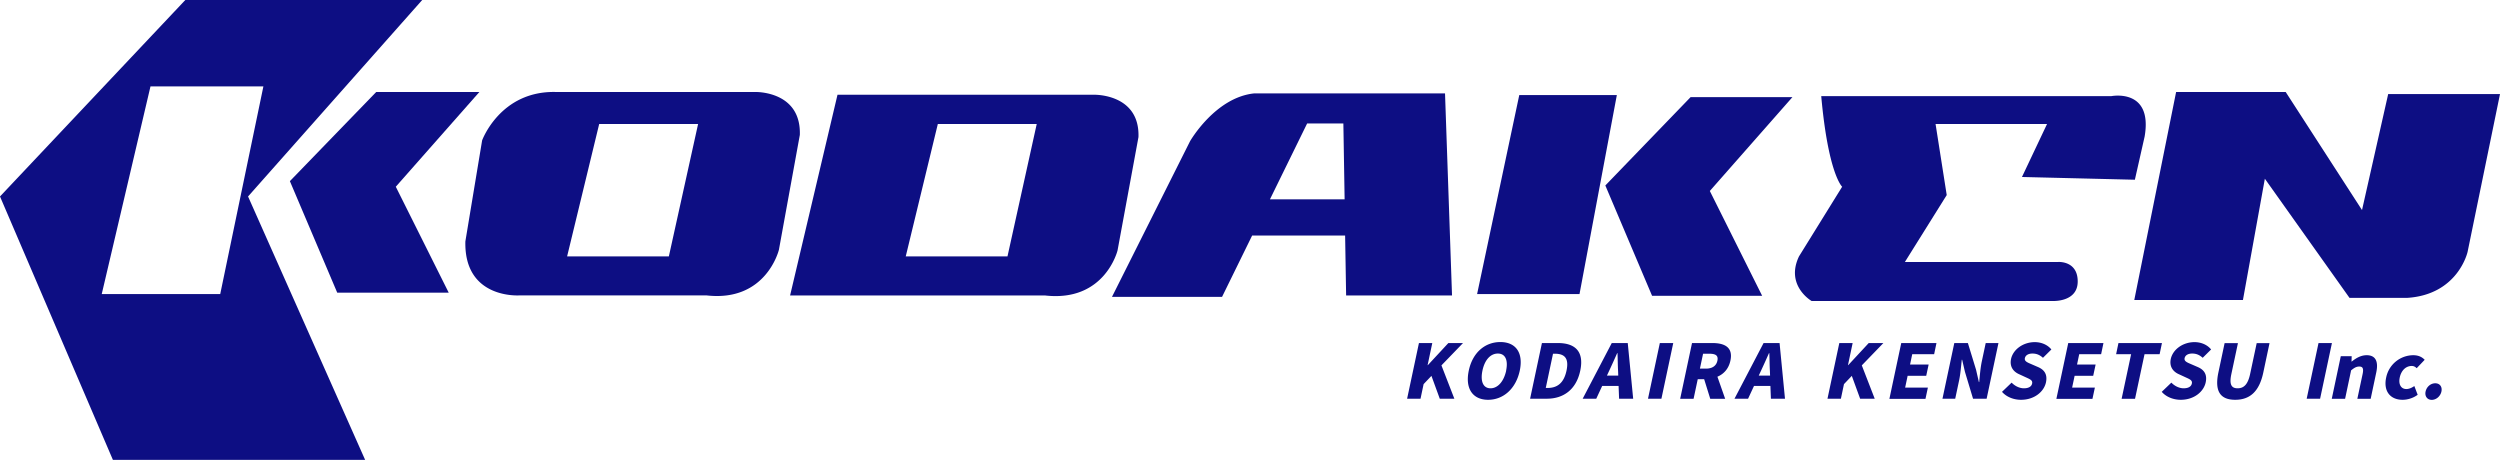
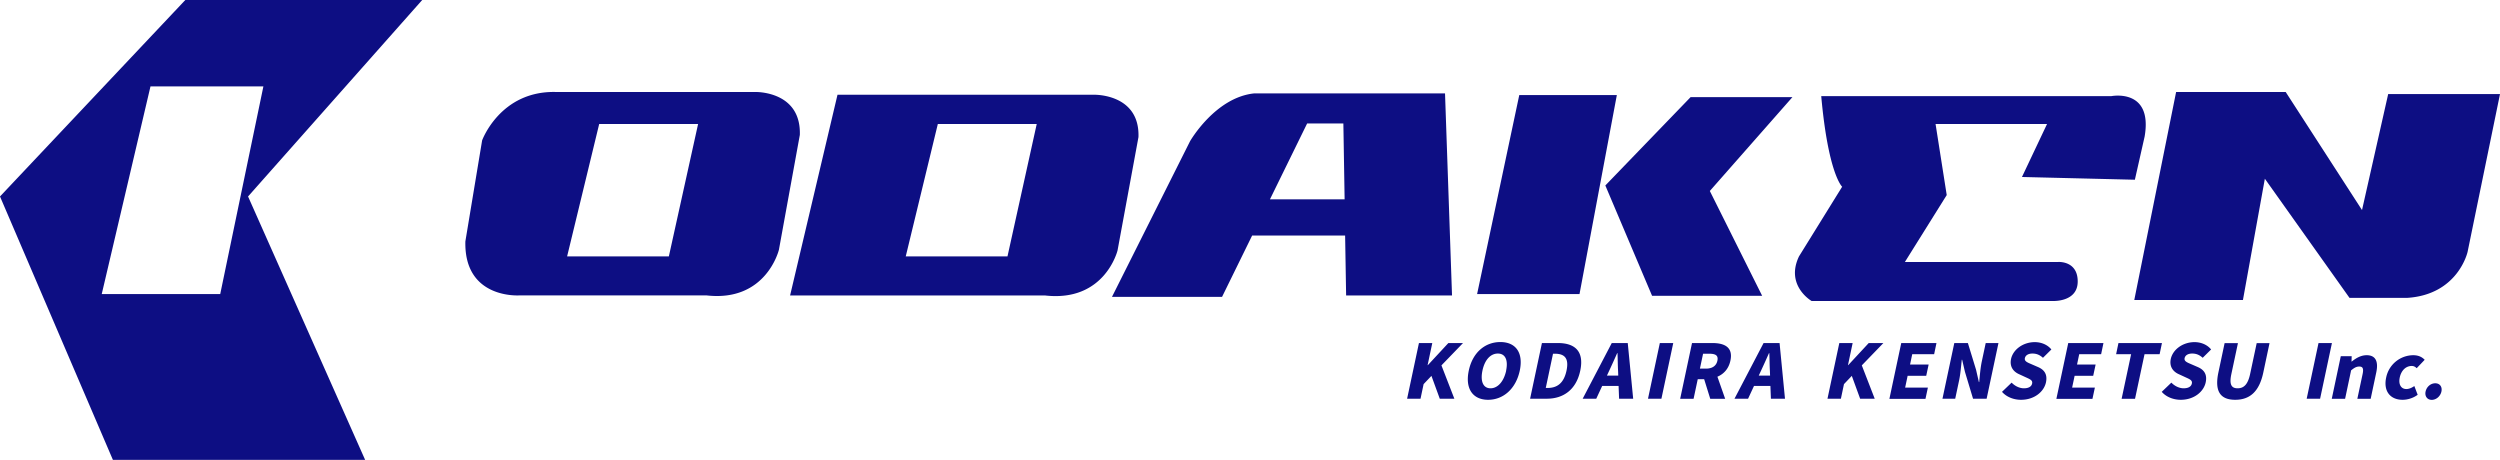
<svg xmlns="http://www.w3.org/2000/svg" id="_レイヤー_2" viewBox="0 0 300.03 55.19">
  <defs>
    <style>.cls-1{fill:#0d0e83}</style>
  </defs>
  <g id="_レイヤー_1-2">
-     <path class="cls-1" d="M45.15 11.04h12.38L47.5 22.41l6.35 12.71H40.47l-5.68-13.38 10.36-10.7z" />
    <path class="cls-1" d="M50.67 0H22.24L0 23.58l13.55 31.61h30.27L29.77 23.58 50.67 0zM12.21 35.29l5.85-24.92h13.55l-5.18 24.92H12.21zm170.12-23.88h11.71l-4.48 23.88h-12.29l5.06-23.88zm20.56.25h12.22l-9.91 11.26 6.28 12.58h-13.21l-5.61-13.24 10.23-10.6zm-112.25-.62H66.72c-6.69-.17-8.86 5.81-8.86 5.81l-2.01 12.12c-.17 6.98 6.52 6.48 6.52 6.48h22.41c7.19.83 8.7-5.48 8.7-5.48l2.51-13.78c.17-5.31-5.35-5.15-5.35-5.15zM80.27 30.77H68.06l3.85-15.89h11.87l-3.51 15.89zm51.01-19.4h-30.77l-5.69 24.09h30.6c7.19.82 8.7-5.41 8.7-5.41l2.51-13.6c.17-5.24-5.35-5.08-5.35-5.08zm-10.37 19.4H108.7l3.85-15.89h11.87l-3.51 15.89zm40.64 4.69h12.71l-.84-24.25h-22.91c-4.68.49-7.69 5.74-7.69 5.74l-9.37 18.68h13.21l3.61-7.36h11.16l.12 7.19zm-9.14-11.54l4.46-9.1h4.35l.15 9.1h-8.96zm66.17-12.38h34.79s5.02-1 4.01 4.85l-1.17 5.18-13.55-.33 3.01-6.36h-13.38l1.34 8.53-5.02 8.03h18.4s2.34-.17 2.34 2.34-3.01 2.34-3.01 2.34h-28.93s-3.18-1.84-1.51-5.35l5.18-8.36s-1.67-1.51-2.51-10.87zm42.56-.5h13.17l9.16 14.17 3.14-13.92h13.42l-3.89 18.94s-1.13 5.14-7.27 5.52h-6.9l-10.16-14.3L269.18 36h-13.04l5.02-24.96zm-90.86 30.13h1.61l-.56 2.65h.03l2.46-2.65h1.76l-2.59 2.68 1.55 4h-1.75l-1-2.74-.94.99-.37 1.75h-1.61l1.42-6.68zm5.99 3.31c.46-2.19 1.97-3.43 3.79-3.43s2.79 1.25 2.33 3.43c-.47 2.19-1.98 3.5-3.8 3.5s-2.78-1.31-2.32-3.5zm4.48 0c.27-1.29-.11-2.05-.99-2.05s-1.58.76-1.85 2.05c-.27 1.29.09 2.12.97 2.12s1.6-.83 1.88-2.12zm4.3-3.31h1.92c2.04 0 3.17.99 2.68 3.31-.49 2.32-2.06 3.37-4.01 3.37h-2.01l1.42-6.68zm.67 5.39c1.08 0 1.94-.49 2.28-2.08.34-1.59-.33-2.03-1.41-2.03h-.21l-.87 4.11h.21zm7.71-5.39h1.92l.65 6.68h-1.69l-.06-1.53h-1.97l-.71 1.53h-1.63l3.49-6.68zm-.58 3.91h1.36l-.02-.56c-.04-.66-.04-1.46-.07-2.14h-.04c-.31.7-.66 1.48-.97 2.14l-.26.56zm6.35-3.91h1.61l-1.42 6.68h-1.61l1.42-6.68zm3.86 0h2.45c1.43 0 2.51.49 2.16 2.11-.21.98-.8 1.61-1.56 1.93l.93 2.65h-1.79l-.73-2.35h-.77l-.5 2.35h-1.61l1.42-6.68zm1.67 3.07c.76 0 1.25-.33 1.38-.96.13-.63-.23-.83-1-.83h-.72l-.38 1.79h.72zm6.92-3.07h1.92l.65 6.68h-1.69l-.06-1.53h-1.97l-.71 1.53h-1.63l3.49-6.68zm-.58 3.91h1.36l-.02-.56c-.04-.66-.04-1.46-.07-2.14h-.04c-.31.7-.66 1.48-.97 2.14l-.26.56zm9.66-3.91h1.61l-.56 2.65h.03l2.46-2.65h1.76l-2.59 2.68 1.55 4h-1.75l-1-2.74-.94.99-.37 1.75h-1.61l1.42-6.68zm7.43 0h4.24l-.28 1.34h-2.63l-.26 1.24h2.23l-.29 1.35h-2.23l-.3 1.42h2.73l-.29 1.35h-4.33l1.42-6.68zm6.38 0h1.63l.98 3.2.34 1.48h.04c.07-.71.14-1.67.31-2.47l.47-2.21h1.53l-1.42 6.68h-1.63l-.97-3.22-.34-1.46h-.04c-.09.75-.15 1.66-.32 2.47l-.47 2.21h-1.53l1.42-6.68zm5.73 5.85l1.15-1.1c.38.4.94.68 1.47.68.59 0 .92-.22.99-.58.08-.39-.26-.51-.78-.75l-.78-.36c-.64-.28-1.17-.86-.97-1.83.24-1.12 1.43-2.02 2.85-2.02.77 0 1.52.3 1.99.88l-1.01 1c-.37-.33-.74-.51-1.26-.51-.49 0-.83.2-.91.55-.08.38.3.52.84.75l.76.33c.75.33 1.13.89.93 1.83-.24 1.11-1.38 2.09-2.99 2.09-.87 0-1.73-.32-2.29-.96zm7.93-5.85h4.24l-.28 1.34h-2.63l-.26 1.24h2.23l-.29 1.35h-2.23l-.3 1.42h2.73l-.29 1.35h-4.33l1.42-6.68zm7.56 1.34h-1.8l.28-1.34h5.22l-.28 1.34h-1.81l-1.14 5.35h-1.61l1.14-5.35zm3.68 4.51l1.15-1.1c.38.4.94.68 1.47.68.59 0 .92-.22.99-.58.08-.39-.26-.51-.78-.75l-.78-.36c-.64-.28-1.17-.86-.97-1.83.24-1.12 1.43-2.02 2.85-2.02.77 0 1.52.3 1.99.88l-1.01 1c-.37-.33-.74-.51-1.26-.51-.49 0-.83.2-.91.55-.08.38.3.52.84.75l.76.33c.75.33 1.13.89.93 1.83-.24 1.11-1.38 2.09-2.99 2.09-.87 0-1.73-.32-2.29-.96zm6.79-2.3l.75-3.54h1.6l-.79 3.71c-.27 1.26.01 1.71.75 1.71s1.23-.45 1.5-1.71l.79-3.71h1.54l-.75 3.54c-.48 2.25-1.59 3.26-3.37 3.26s-2.49-1.01-2.02-3.26zm12.02-3.55h1.61l-1.42 6.68h-1.61l1.42-6.68zm2.68 1.58h1.3l-.02.64h.03c.51-.41 1.1-.76 1.79-.76 1.11 0 1.42.8 1.15 2.07l-.67 3.16h-1.6l.63-2.96c.15-.71 0-.91-.4-.91-.36 0-.61.16-.98.46l-.72 3.41h-1.6l1.08-5.1zm5.44 2.55a3.339 3.339 0 013.25-2.67c.62 0 1.06.22 1.37.55l-.96 1.01c-.19-.19-.37-.27-.59-.27-.71 0-1.26.54-1.44 1.38-.18.85.17 1.39.79 1.39.32 0 .66-.15.96-.36l.4 1.05c-.6.44-1.28.6-1.81.6-1.44 0-2.33-.99-1.97-2.68zm4.73 1.69c.12-.56.6-.99 1.16-.99s.86.43.74.99-.62 1-1.16 1-.86-.44-.74-1z" />
  </g>
</svg>